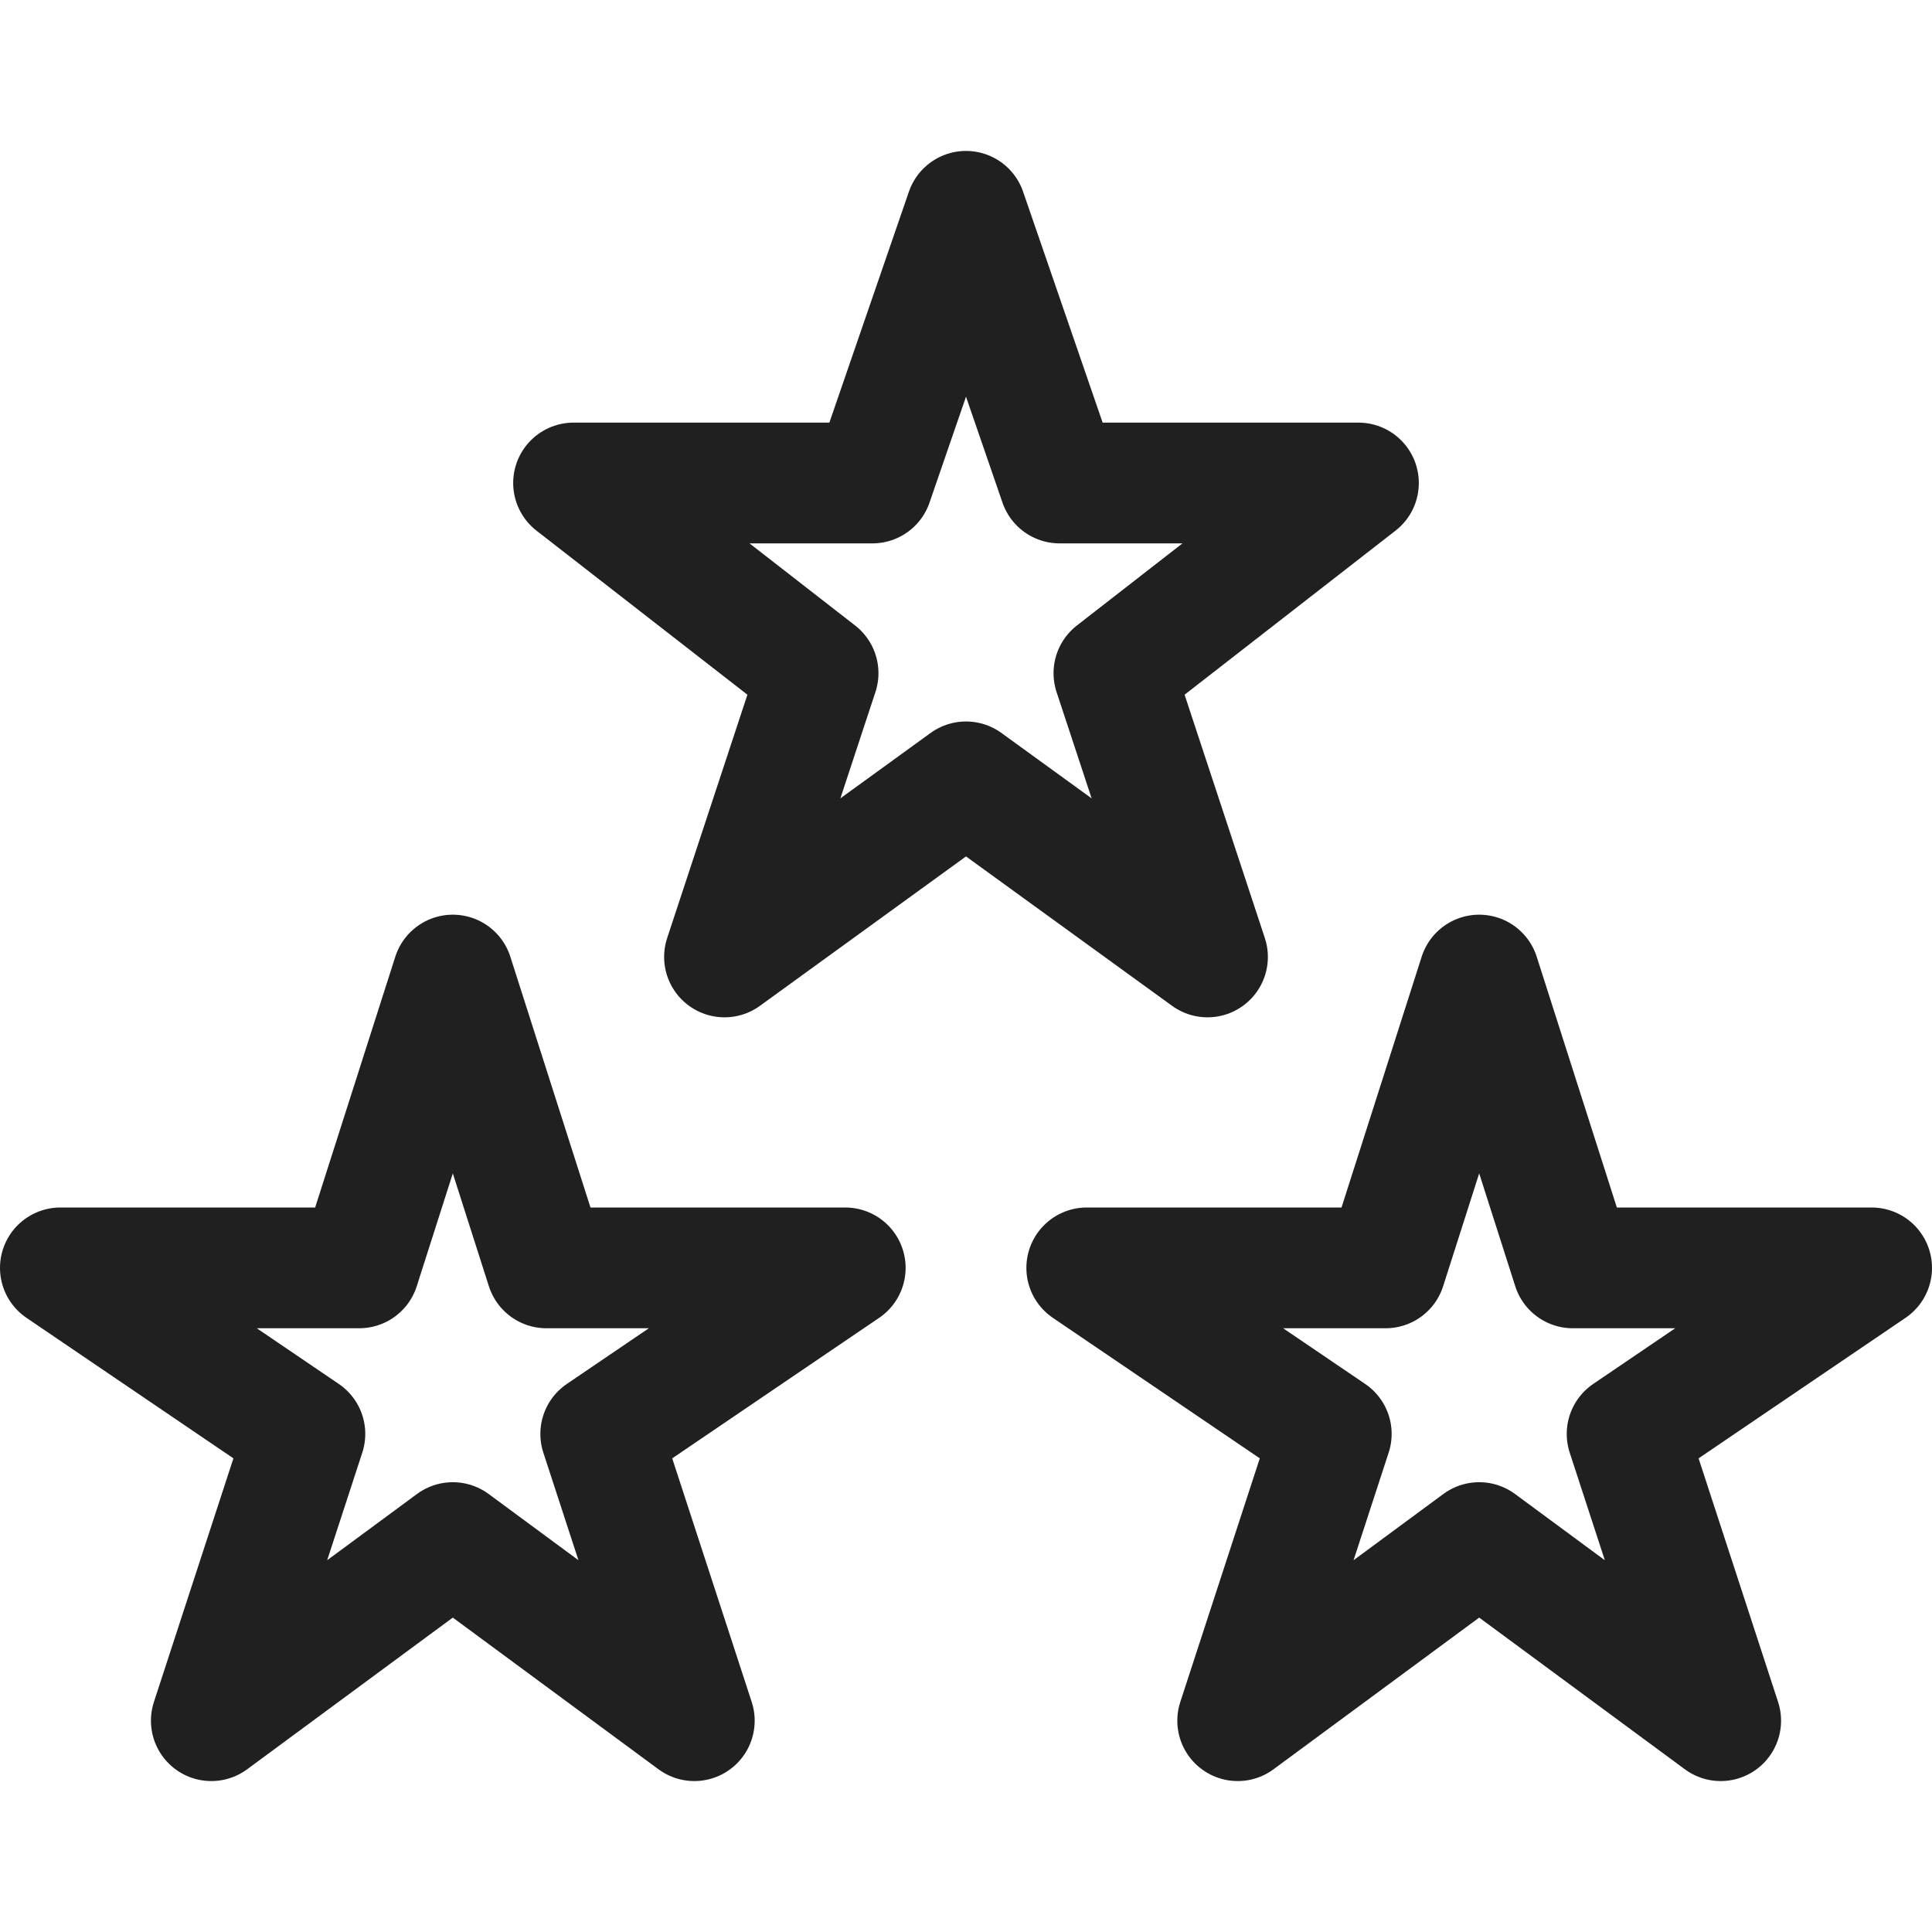
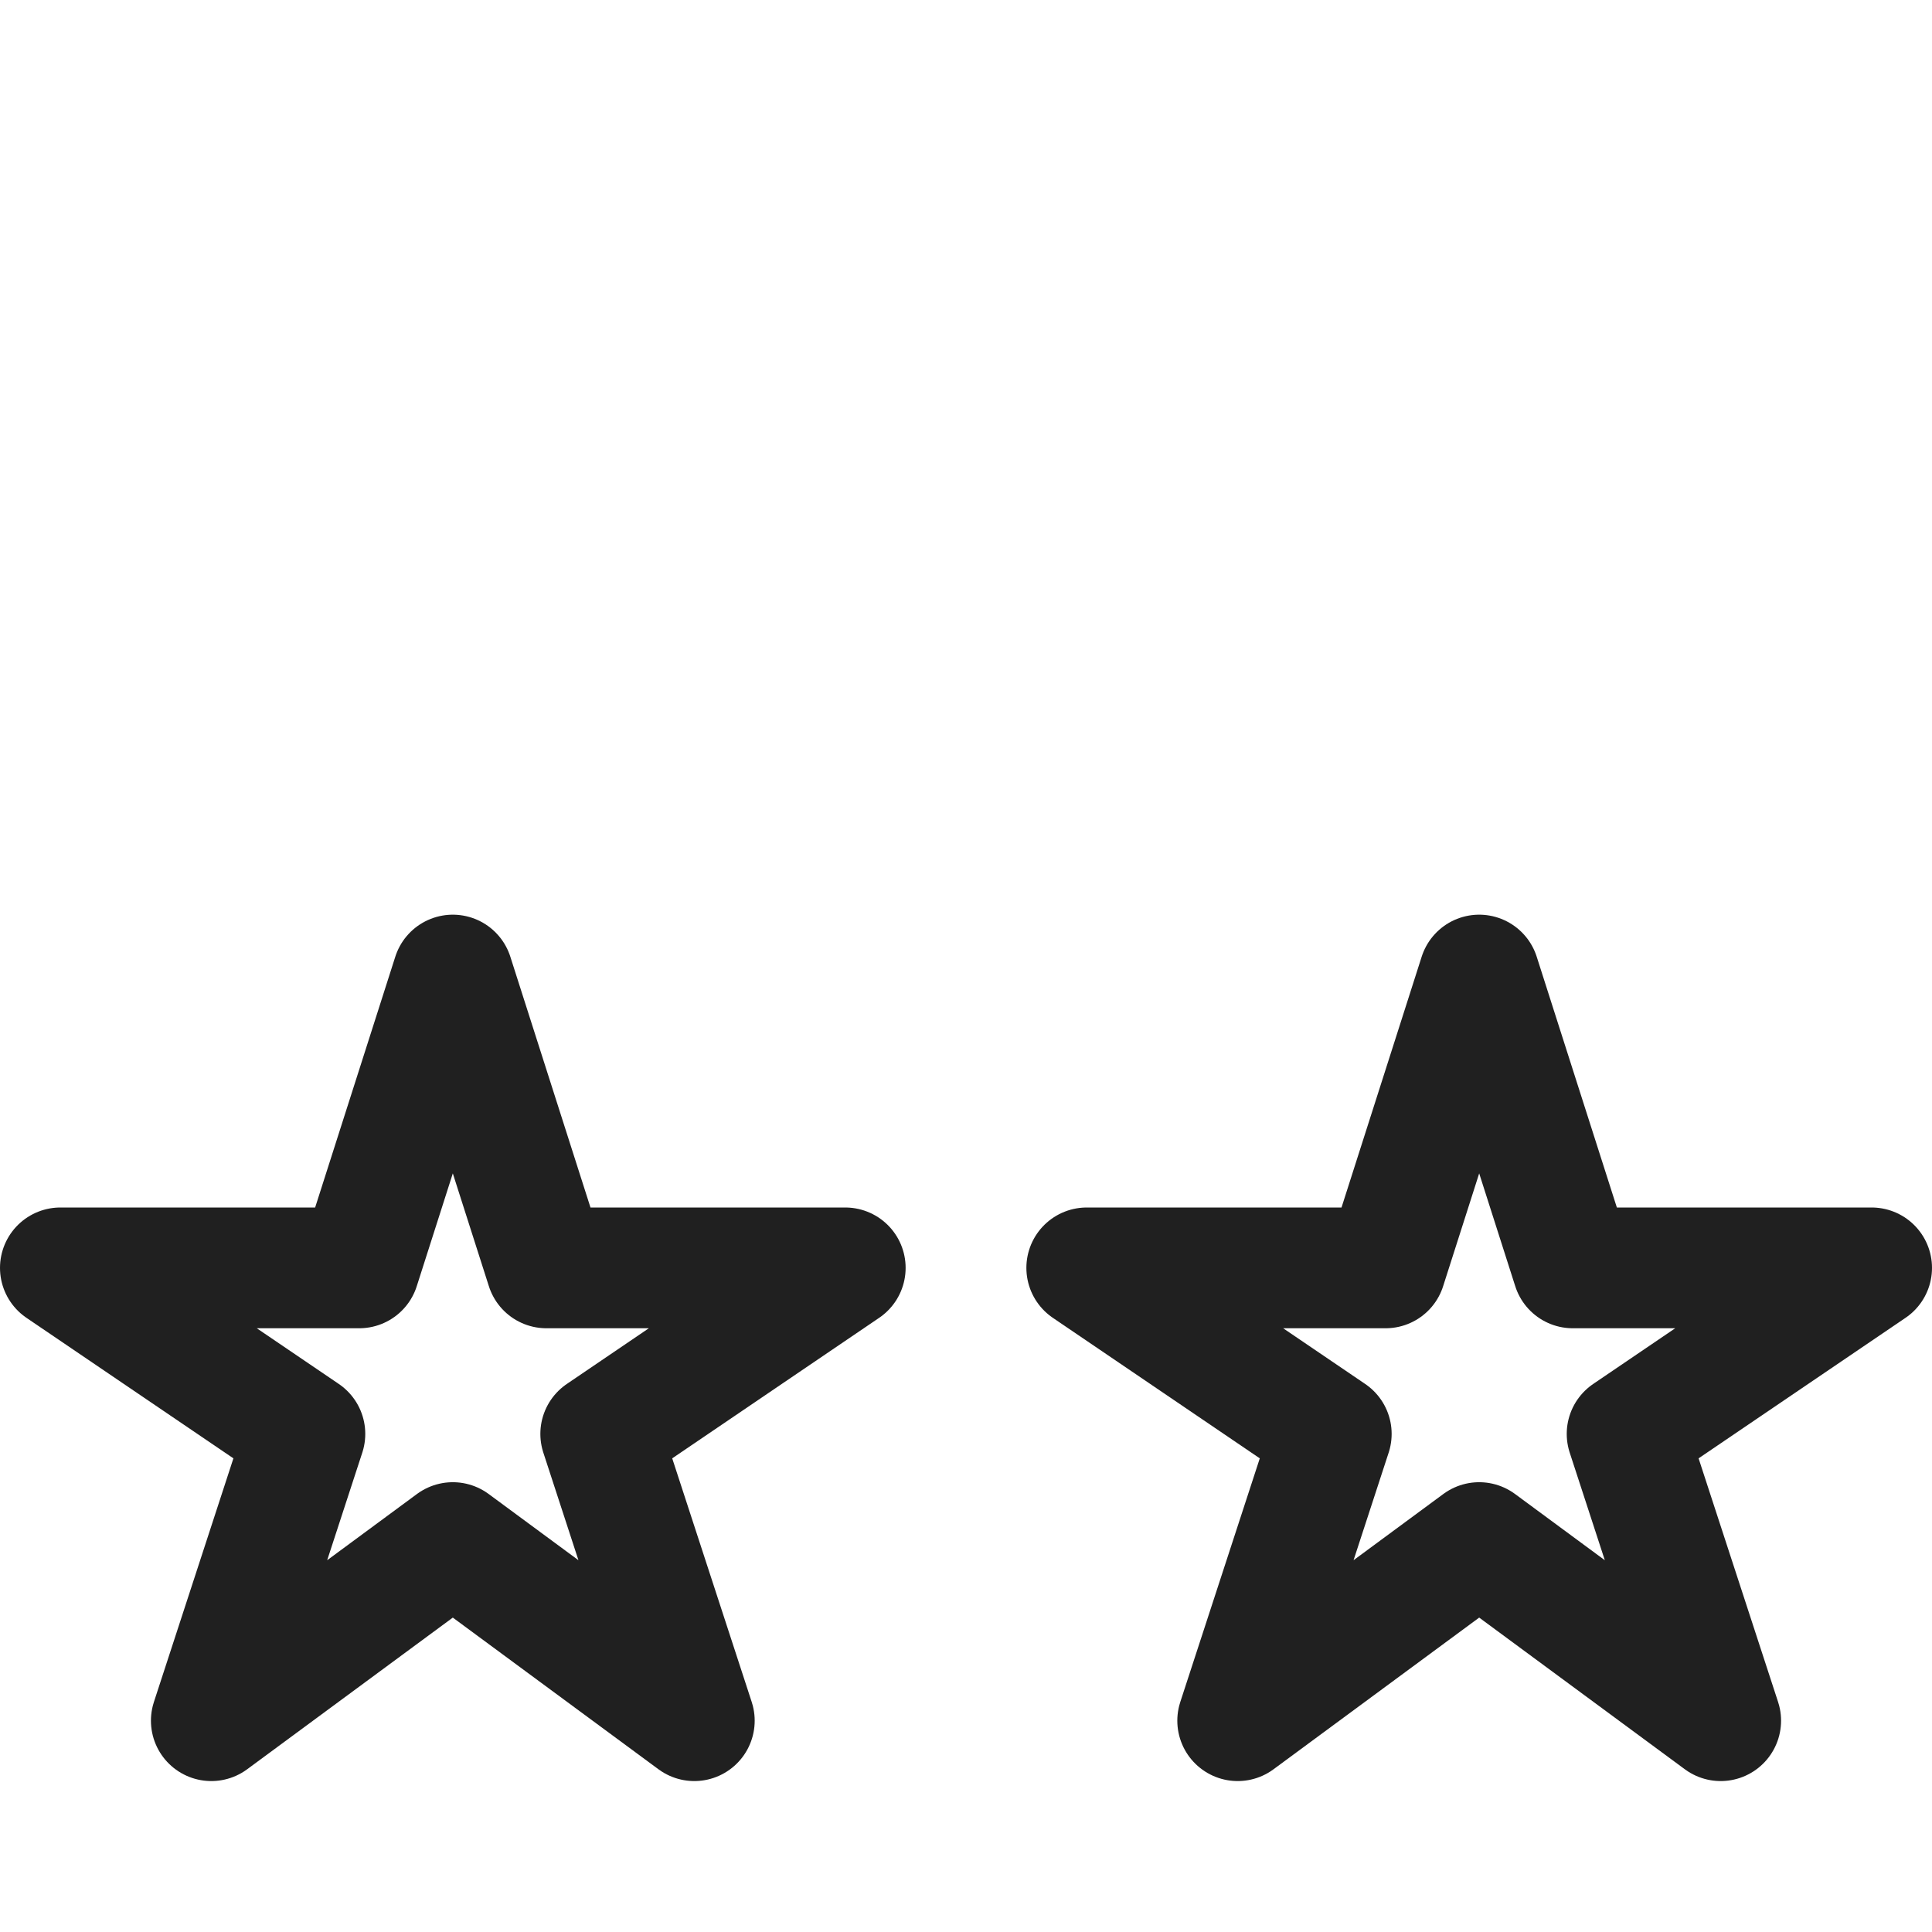
<svg xmlns="http://www.w3.org/2000/svg" viewBox="0 0 64 64" aria-labelledby="title" aria-describedby="desc" role="img">
  <title>Stars</title>
  <desc>A line styled icon from Orion Icon Library.</desc>
  <path data-name="layer2" fill="none" stroke="#202020" stroke-miterlimit="10" stroke-width="4" d="M15 51.1L7 57l3.1-9.5L2 42h9.9l3.1-9.7 3.1 9.7H28l-8.1 5.5L23 57l-8-5.9zm34 0L41 57l3.1-9.5L36 42h9.9l3.1-9.7 3.1 9.7H62l-8.1 5.5L57 57l-8-5.9z" stroke-linejoin="round" stroke-linecap="round" />
-   <path data-name="layer1" fill="none" stroke="#202020" stroke-miterlimit="10" stroke-width="4" d="M32 25.9l-8 5.8 3.1-9.4L19 16h9.9L32 7l3.1 9H45l-8.1 6.3 3.1 9.4-8-5.8z" stroke-linejoin="round" stroke-linecap="round" />
</svg>